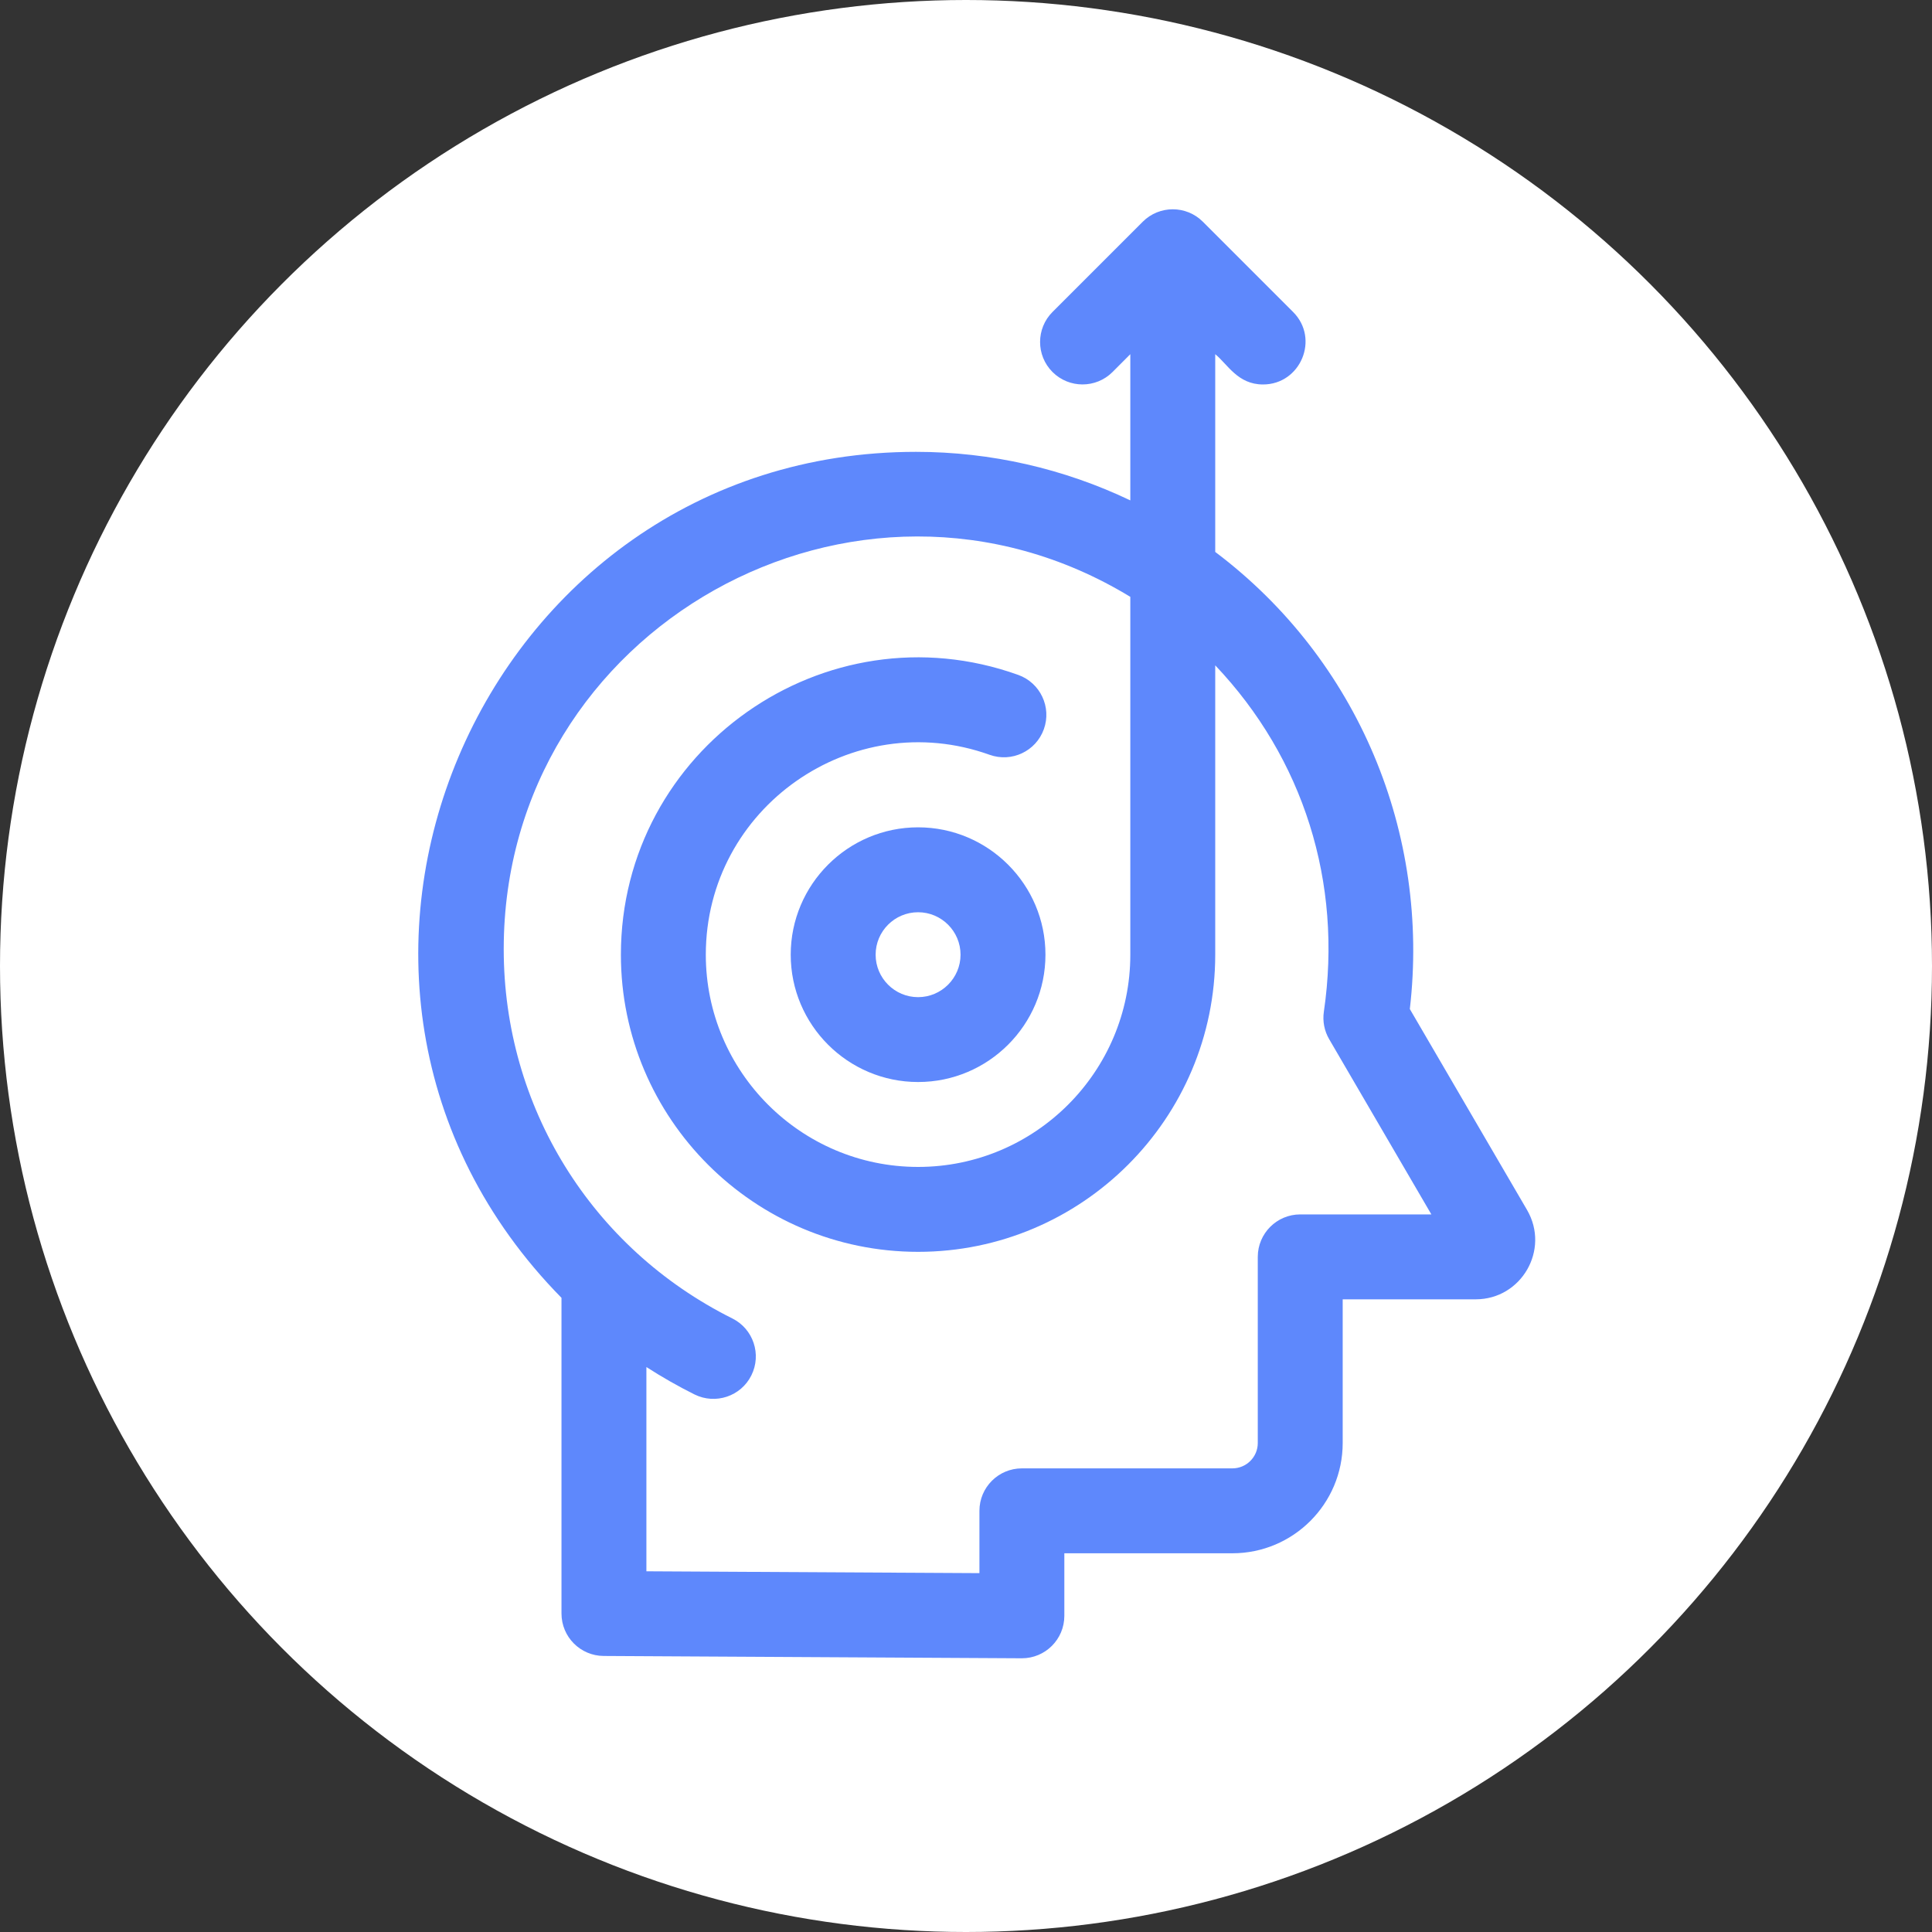
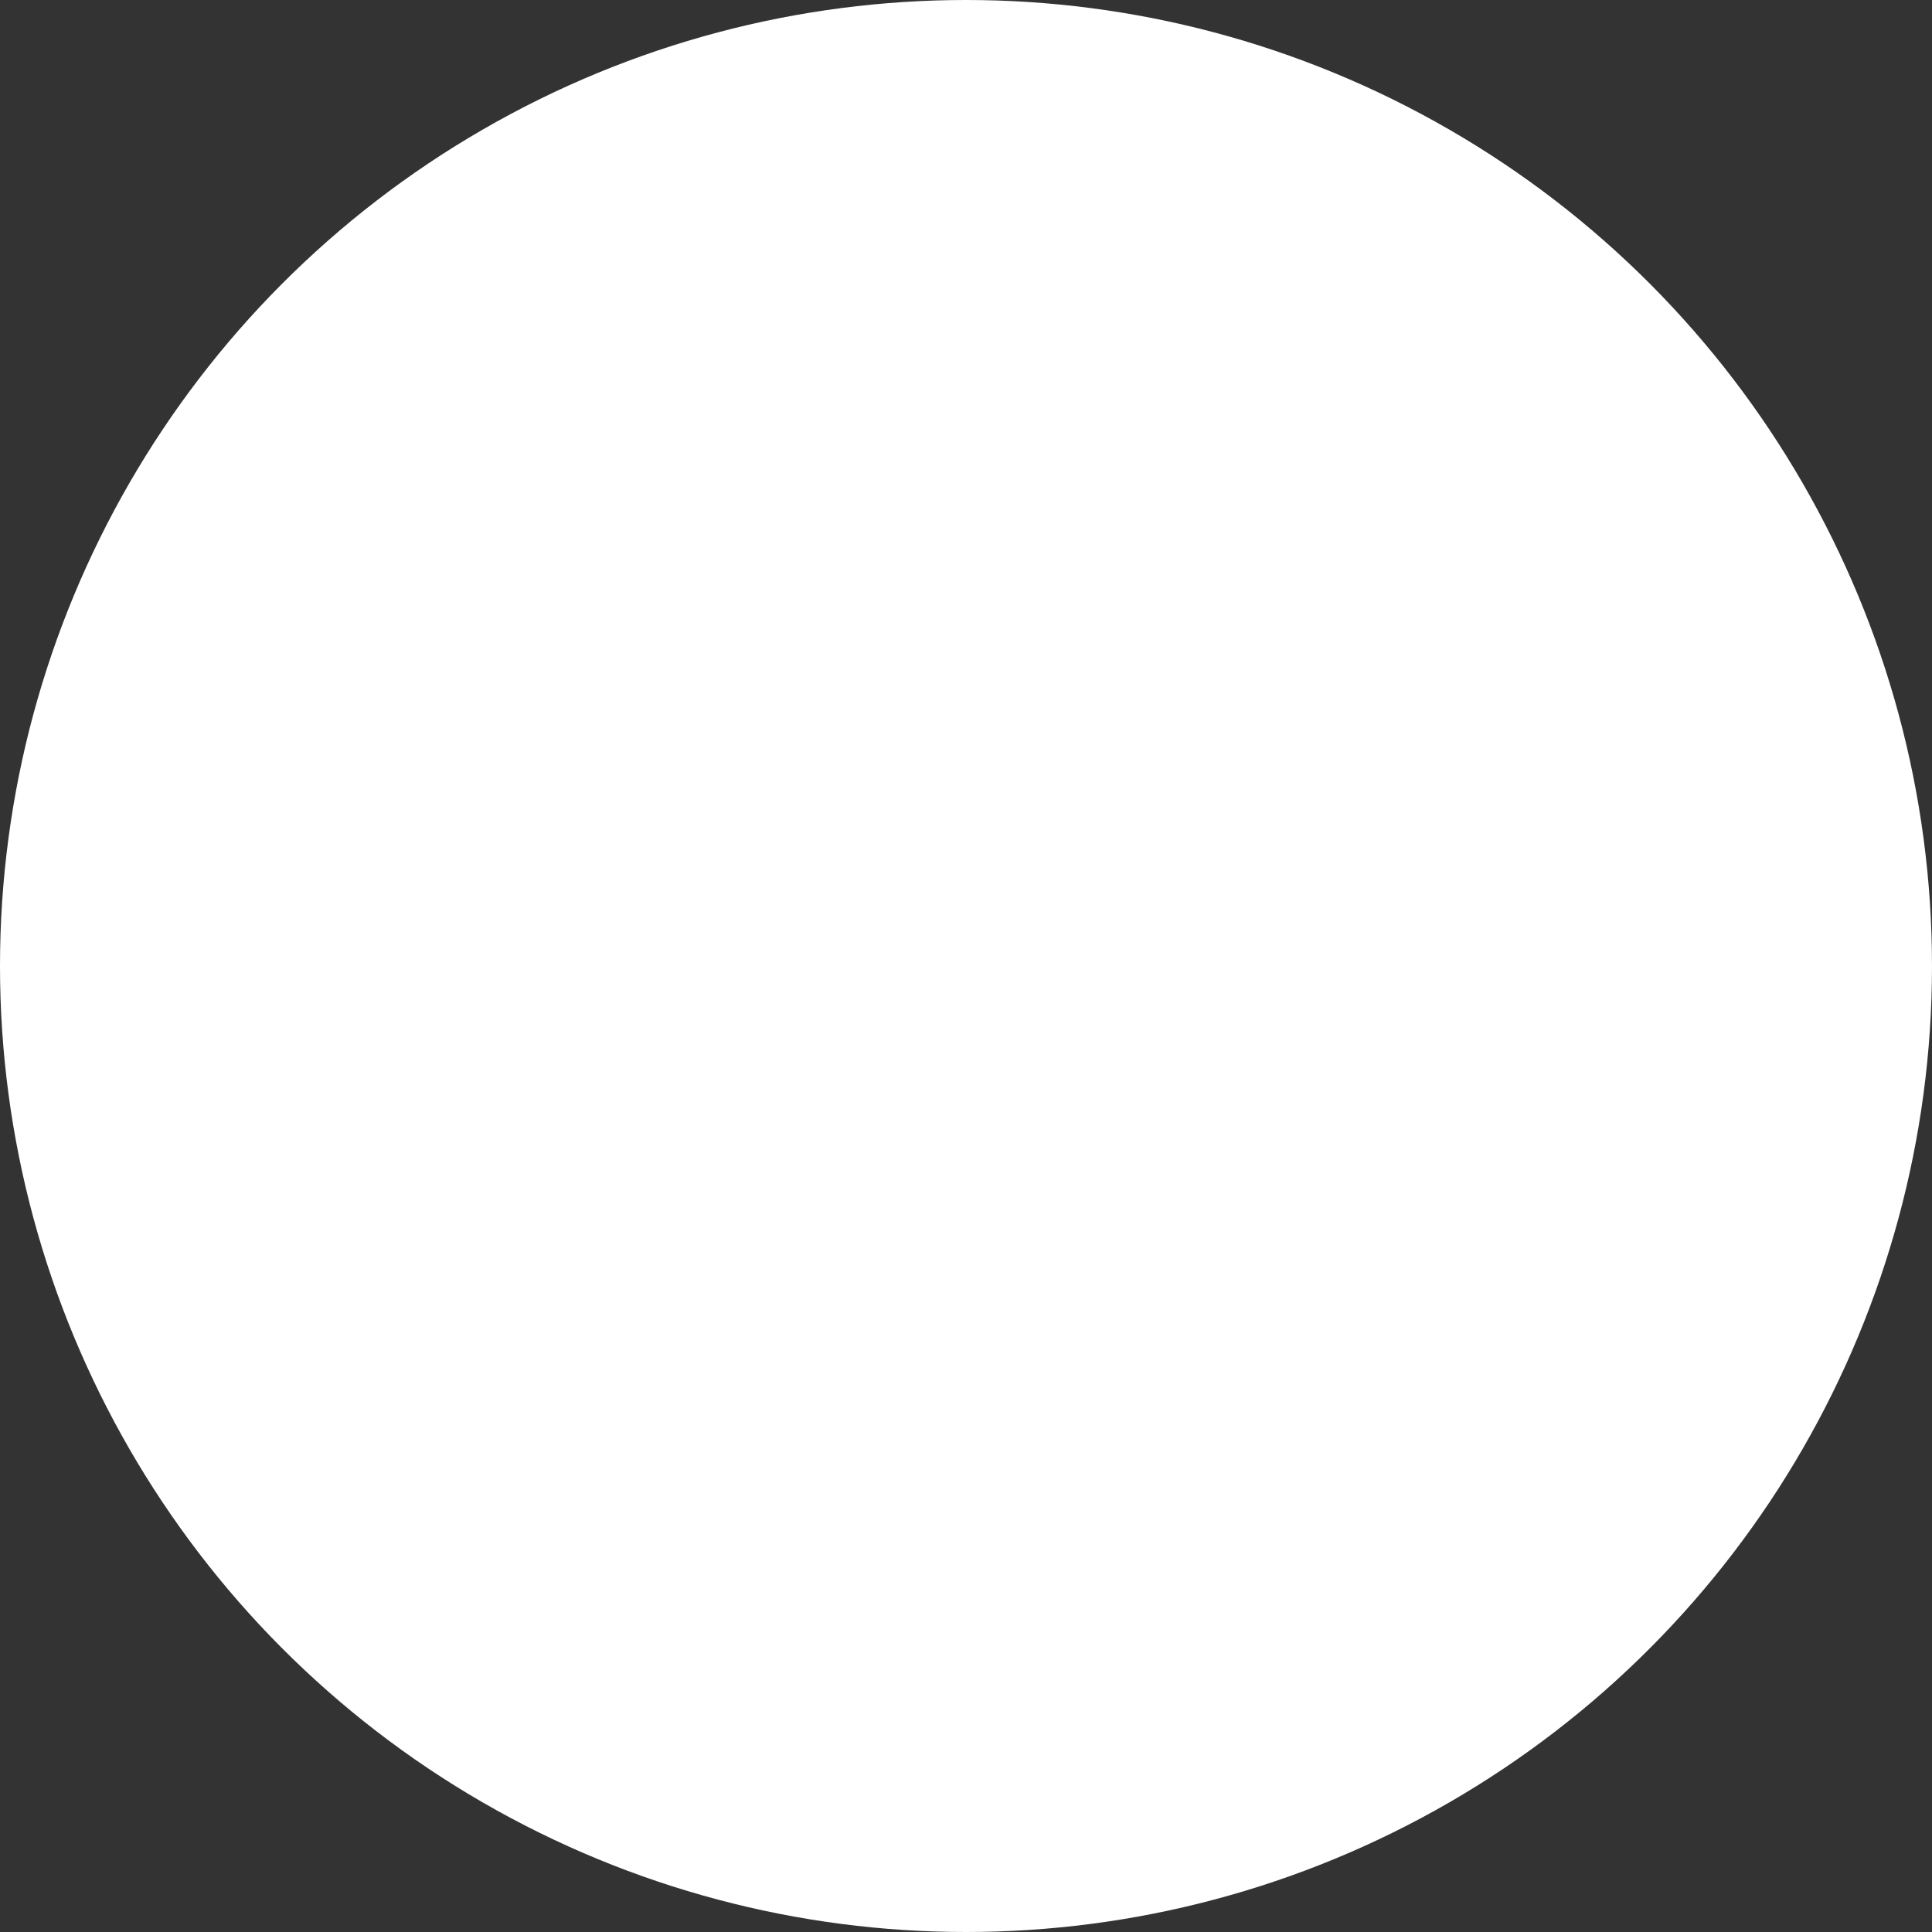
<svg xmlns="http://www.w3.org/2000/svg" width="40" height="40" viewBox="0 0 40 40" fill="none">
  <rect x="0" y="0" width="40" height="40" fill="#333333" stroke="none" />
  <circle cx="20" cy="20" r="20" fill="white" />
  <g clip-path="url(#clip0_1036_970)">
-     <path d="M31.616 25.051L29.189 20.891C29.611 17.262 28.125 13.66 25.16 11.427V7.333C25.419 7.545 25.626 7.96 26.15 7.96C26.926 7.96 27.327 7.014 26.772 6.459L24.903 4.59C24.56 4.247 24.002 4.248 23.66 4.59L21.791 6.459C21.448 6.802 21.448 7.359 21.791 7.702C22.134 8.045 22.691 8.045 23.034 7.702L23.402 7.333V10.36C22.033 9.706 20.52 9.355 18.966 9.355C9.916 9.355 5.207 20.342 11.625 26.87V33.406C11.625 33.89 12.015 34.282 12.499 34.285C20.41 34.329 21.147 34.333 21.157 34.333C21.642 34.333 22.036 33.94 22.036 33.454V32.159H25.515C26.775 32.159 27.799 31.135 27.799 29.876V26.901H30.554C31.497 26.901 32.095 25.876 31.616 25.051ZM26.92 25.143C26.435 25.143 26.041 25.537 26.041 26.022V29.876C26.041 30.166 25.805 30.401 25.515 30.401H21.157C20.672 30.401 20.278 30.794 20.278 31.28V32.57L13.383 32.532V28.303C13.703 28.509 14.035 28.699 14.378 28.87C14.812 29.086 15.34 28.91 15.556 28.476C15.773 28.041 15.596 27.513 15.162 27.297C12.243 25.841 10.429 22.912 10.429 19.651C10.429 13.001 17.736 8.909 23.402 12.357V19.766C23.402 22.189 21.431 24.16 19.008 24.16C16.585 24.16 14.613 22.189 14.613 19.766C14.613 16.724 17.642 14.606 20.488 15.627C20.945 15.791 21.448 15.554 21.612 15.097C21.776 14.64 21.538 14.137 21.081 13.973C17.088 12.54 12.855 15.515 12.855 19.766C12.855 23.158 15.615 25.918 19.008 25.918C22.4 25.918 25.16 23.158 25.16 19.766V13.775C26.981 15.694 27.802 18.264 27.409 20.947C27.38 21.144 27.419 21.345 27.52 21.517L29.635 25.143L26.92 25.143Z" fill="#5E88FC" />
-     <path d="M19.008 17.129C17.554 17.129 16.371 18.312 16.371 19.766C16.371 21.22 17.554 22.402 19.008 22.402C20.462 22.402 21.645 21.22 21.645 19.766C21.645 18.312 20.462 17.129 19.008 17.129ZM19.008 20.645C18.523 20.645 18.129 20.25 18.129 19.766C18.129 19.281 18.523 18.887 19.008 18.887C19.492 18.887 19.887 19.281 19.887 19.766C19.887 20.25 19.492 20.645 19.008 20.645Z" fill="#5E88FC" />
-   </g>
+     </g>
  <defs>
    <clipPath id="clip0_1036_970">
-       <rect width="30" height="30" fill="white" transform="translate(5.222 4.333)" />
-     </clipPath>
+       </clipPath>
  </defs>
</svg>